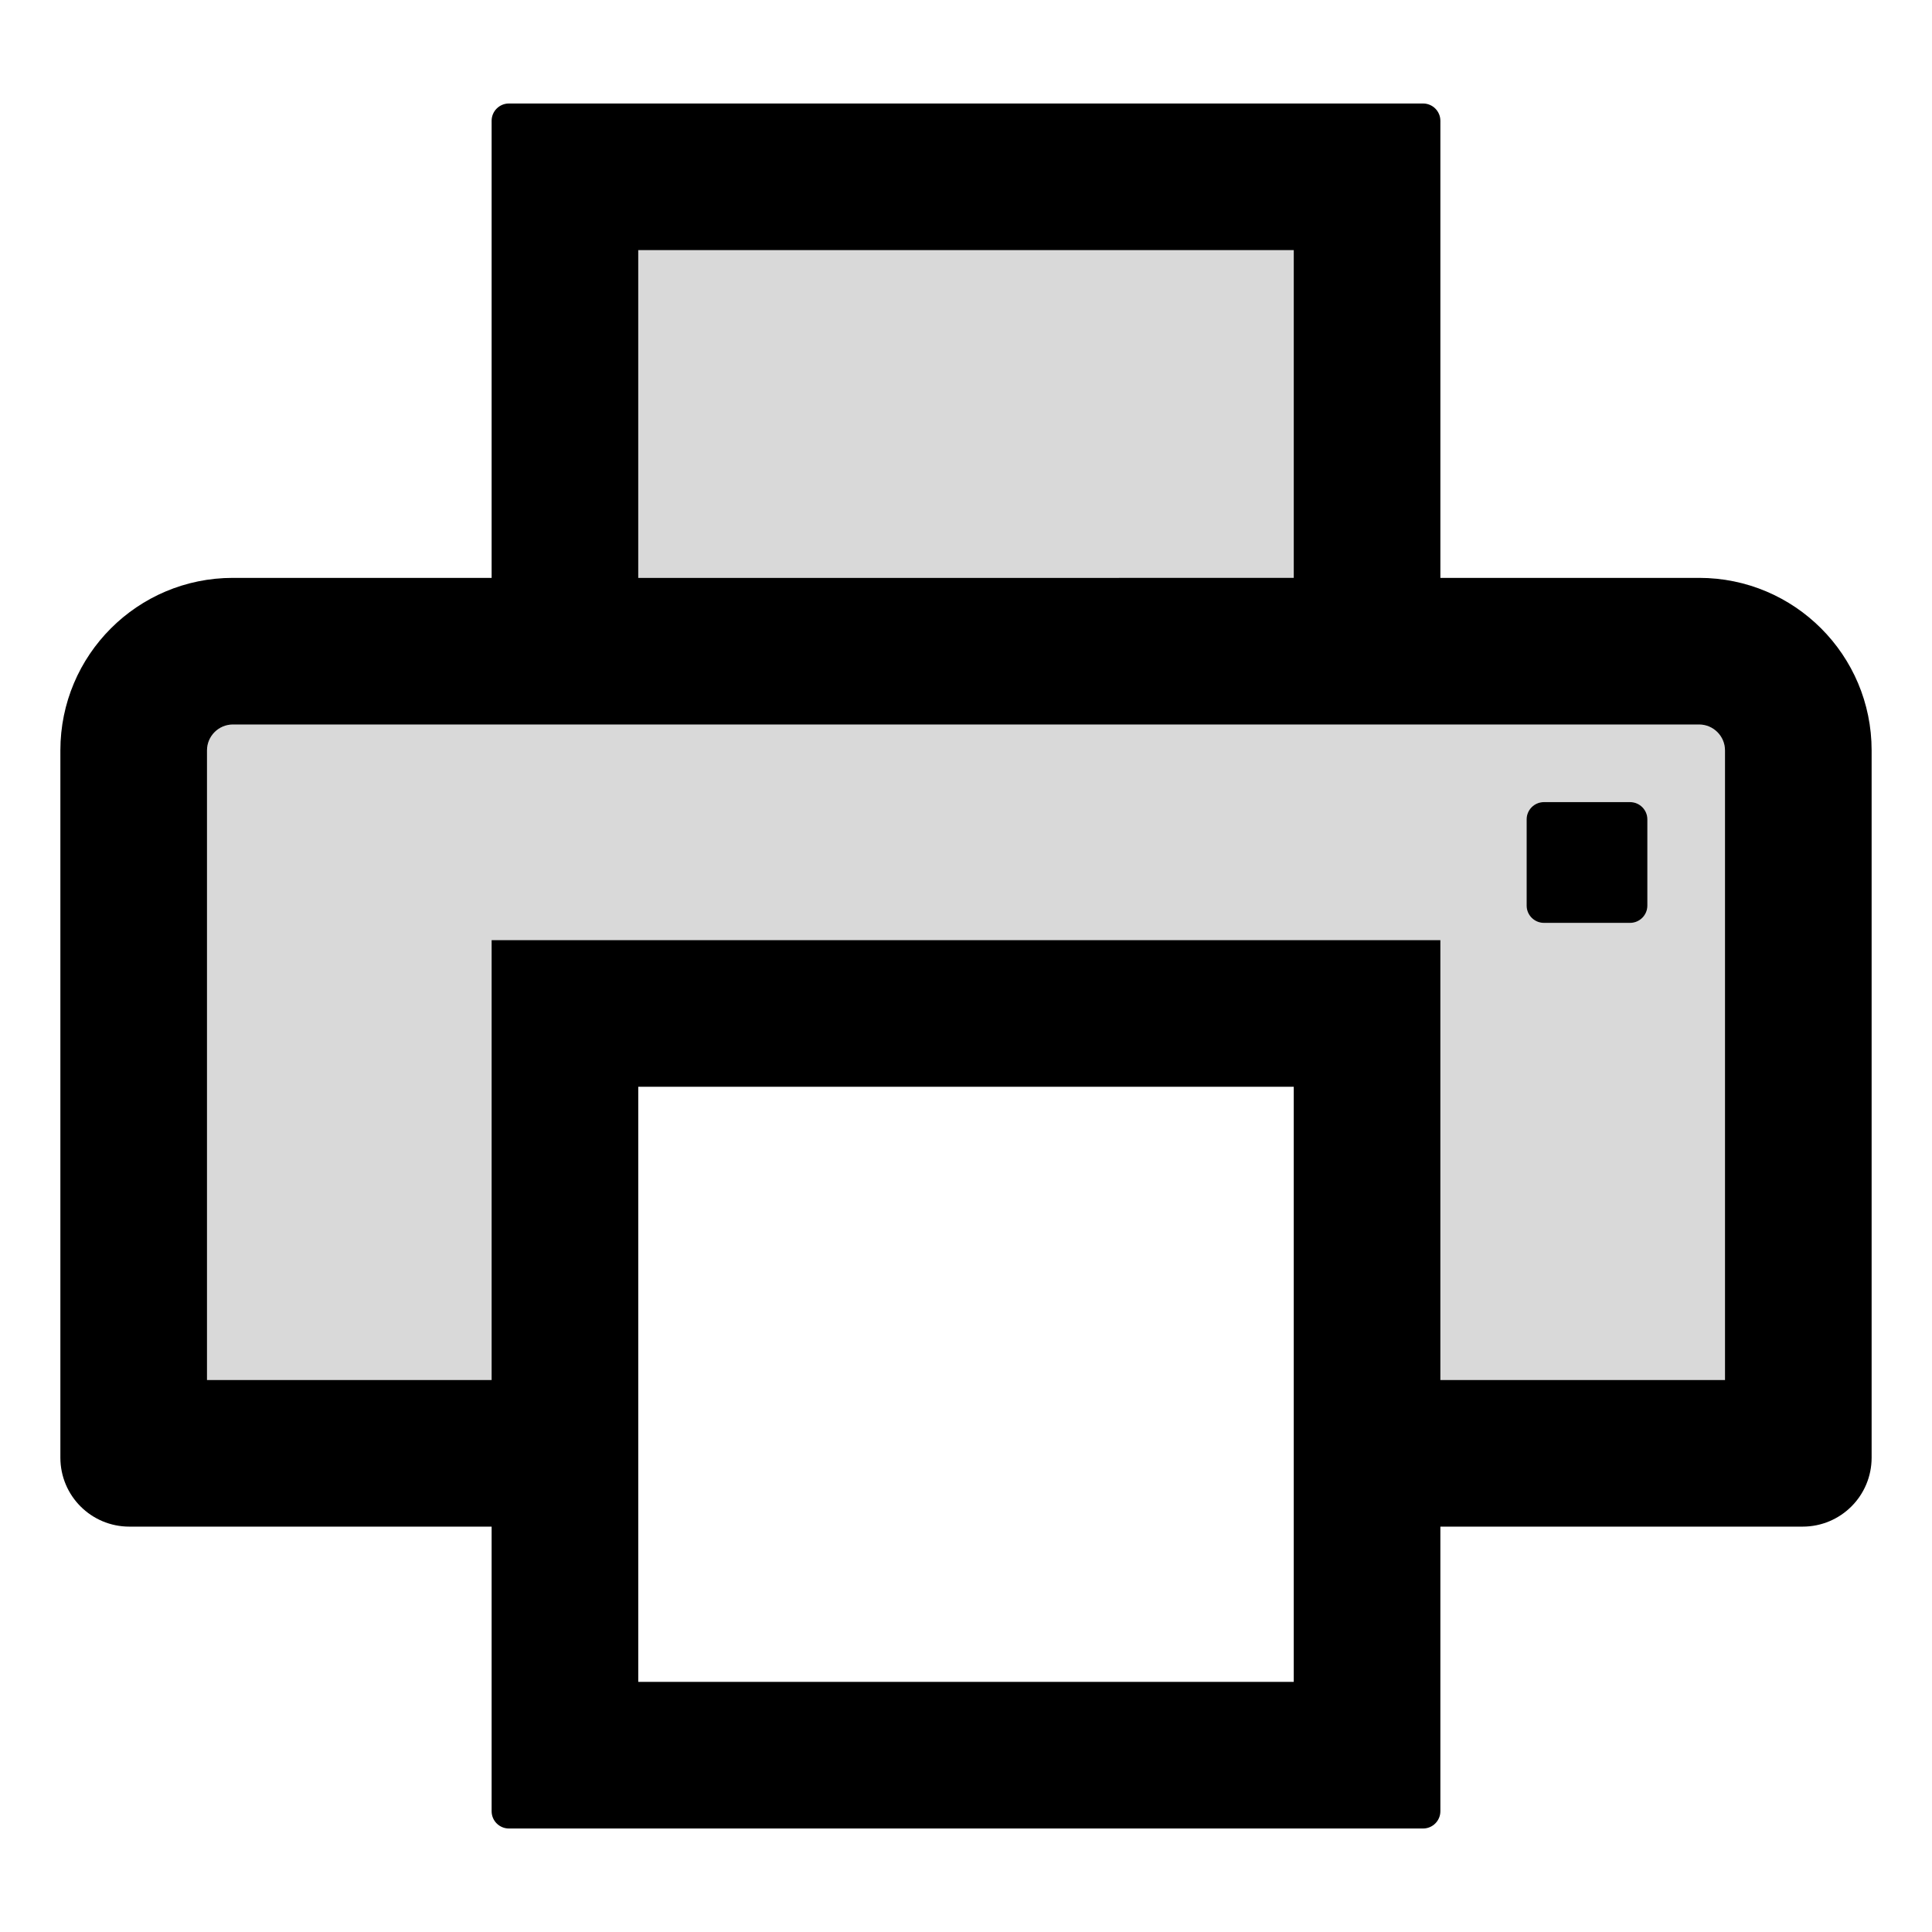
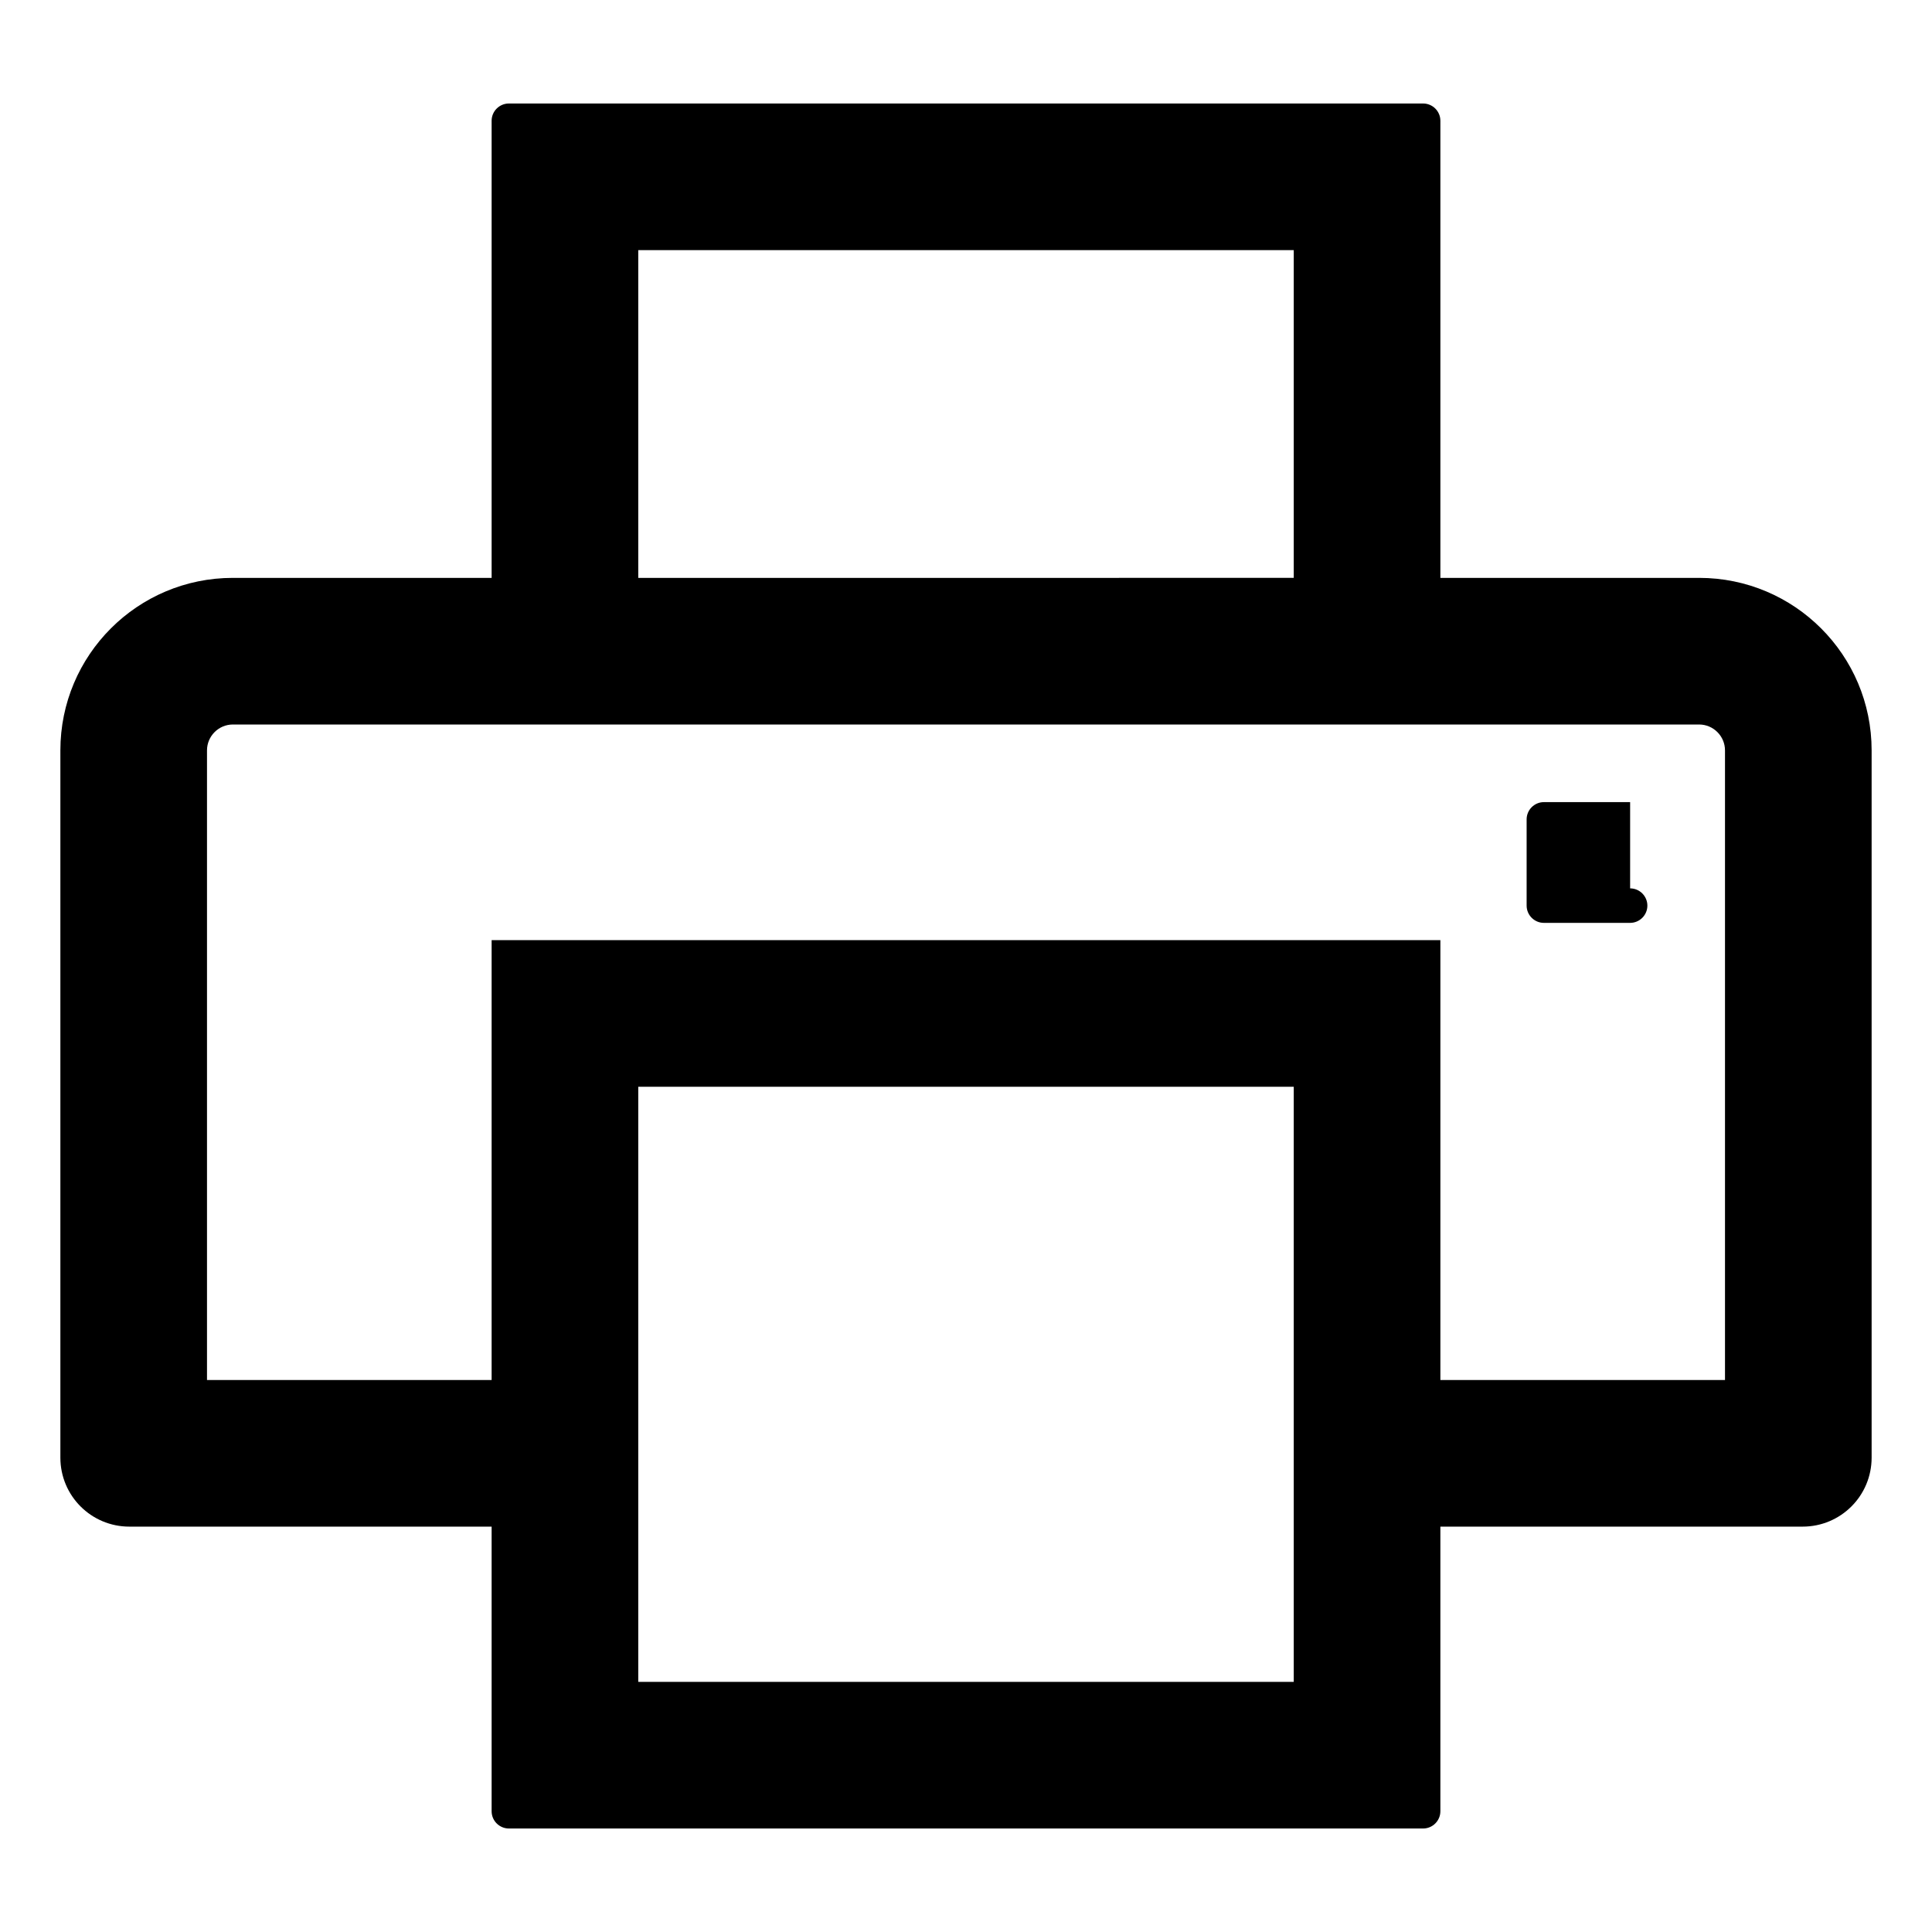
<svg viewBox="64 64 896 896">
-   <path fill="#D9D9D9" d="M360 180h304v152H360zm492 220H172c-6.6 0-12 5.4-12 12v292h132V500h440v204h132V412c0-6.6-5.4-12-12-12zm-24 84c0 4.4-3.6 8-8 8h-40c-4.4 0-8-3.6-8-8v-40c0-4.4 3.6-8 8-8h40c4.4 0 8 3.6 8 8v40z" />
  <path d="M852 332H732V120c0-4.4-3.6-8-8-8H300c-4.4 0-8 3.6-8 8v212H172c-44.2 0-80 35.8-80 80v328c0 17.7 14.3 32 32 32h168v132c0 4.4 3.6 8 8 8h424c4.4 0 8-3.6 8-8V772h168c17.7 0 32-14.3 32-32V412c0-44.2-35.8-80-80-80zM360 180h304v152H360V180zm304 664H360V568h304v276zm200-140H732V500H292v204H160V412c0-6.6 5.4-12 12-12h680c6.6 0 12 5.4 12 12v292z" />
-   <path d="M820 436h-40c-4.4 0-8 3.6-8 8v40c0 4.4 3.6 8 8 8h40c4.4 0 8-3.6 8-8v-40c0-4.4-3.6-8-8-8z" />
+   <path d="M820 436h-40c-4.4 0-8 3.6-8 8v40c0 4.4 3.6 8 8 8h40c4.4 0 8-3.6 8-8c0-4.4-3.6-8-8-8z" />
</svg>